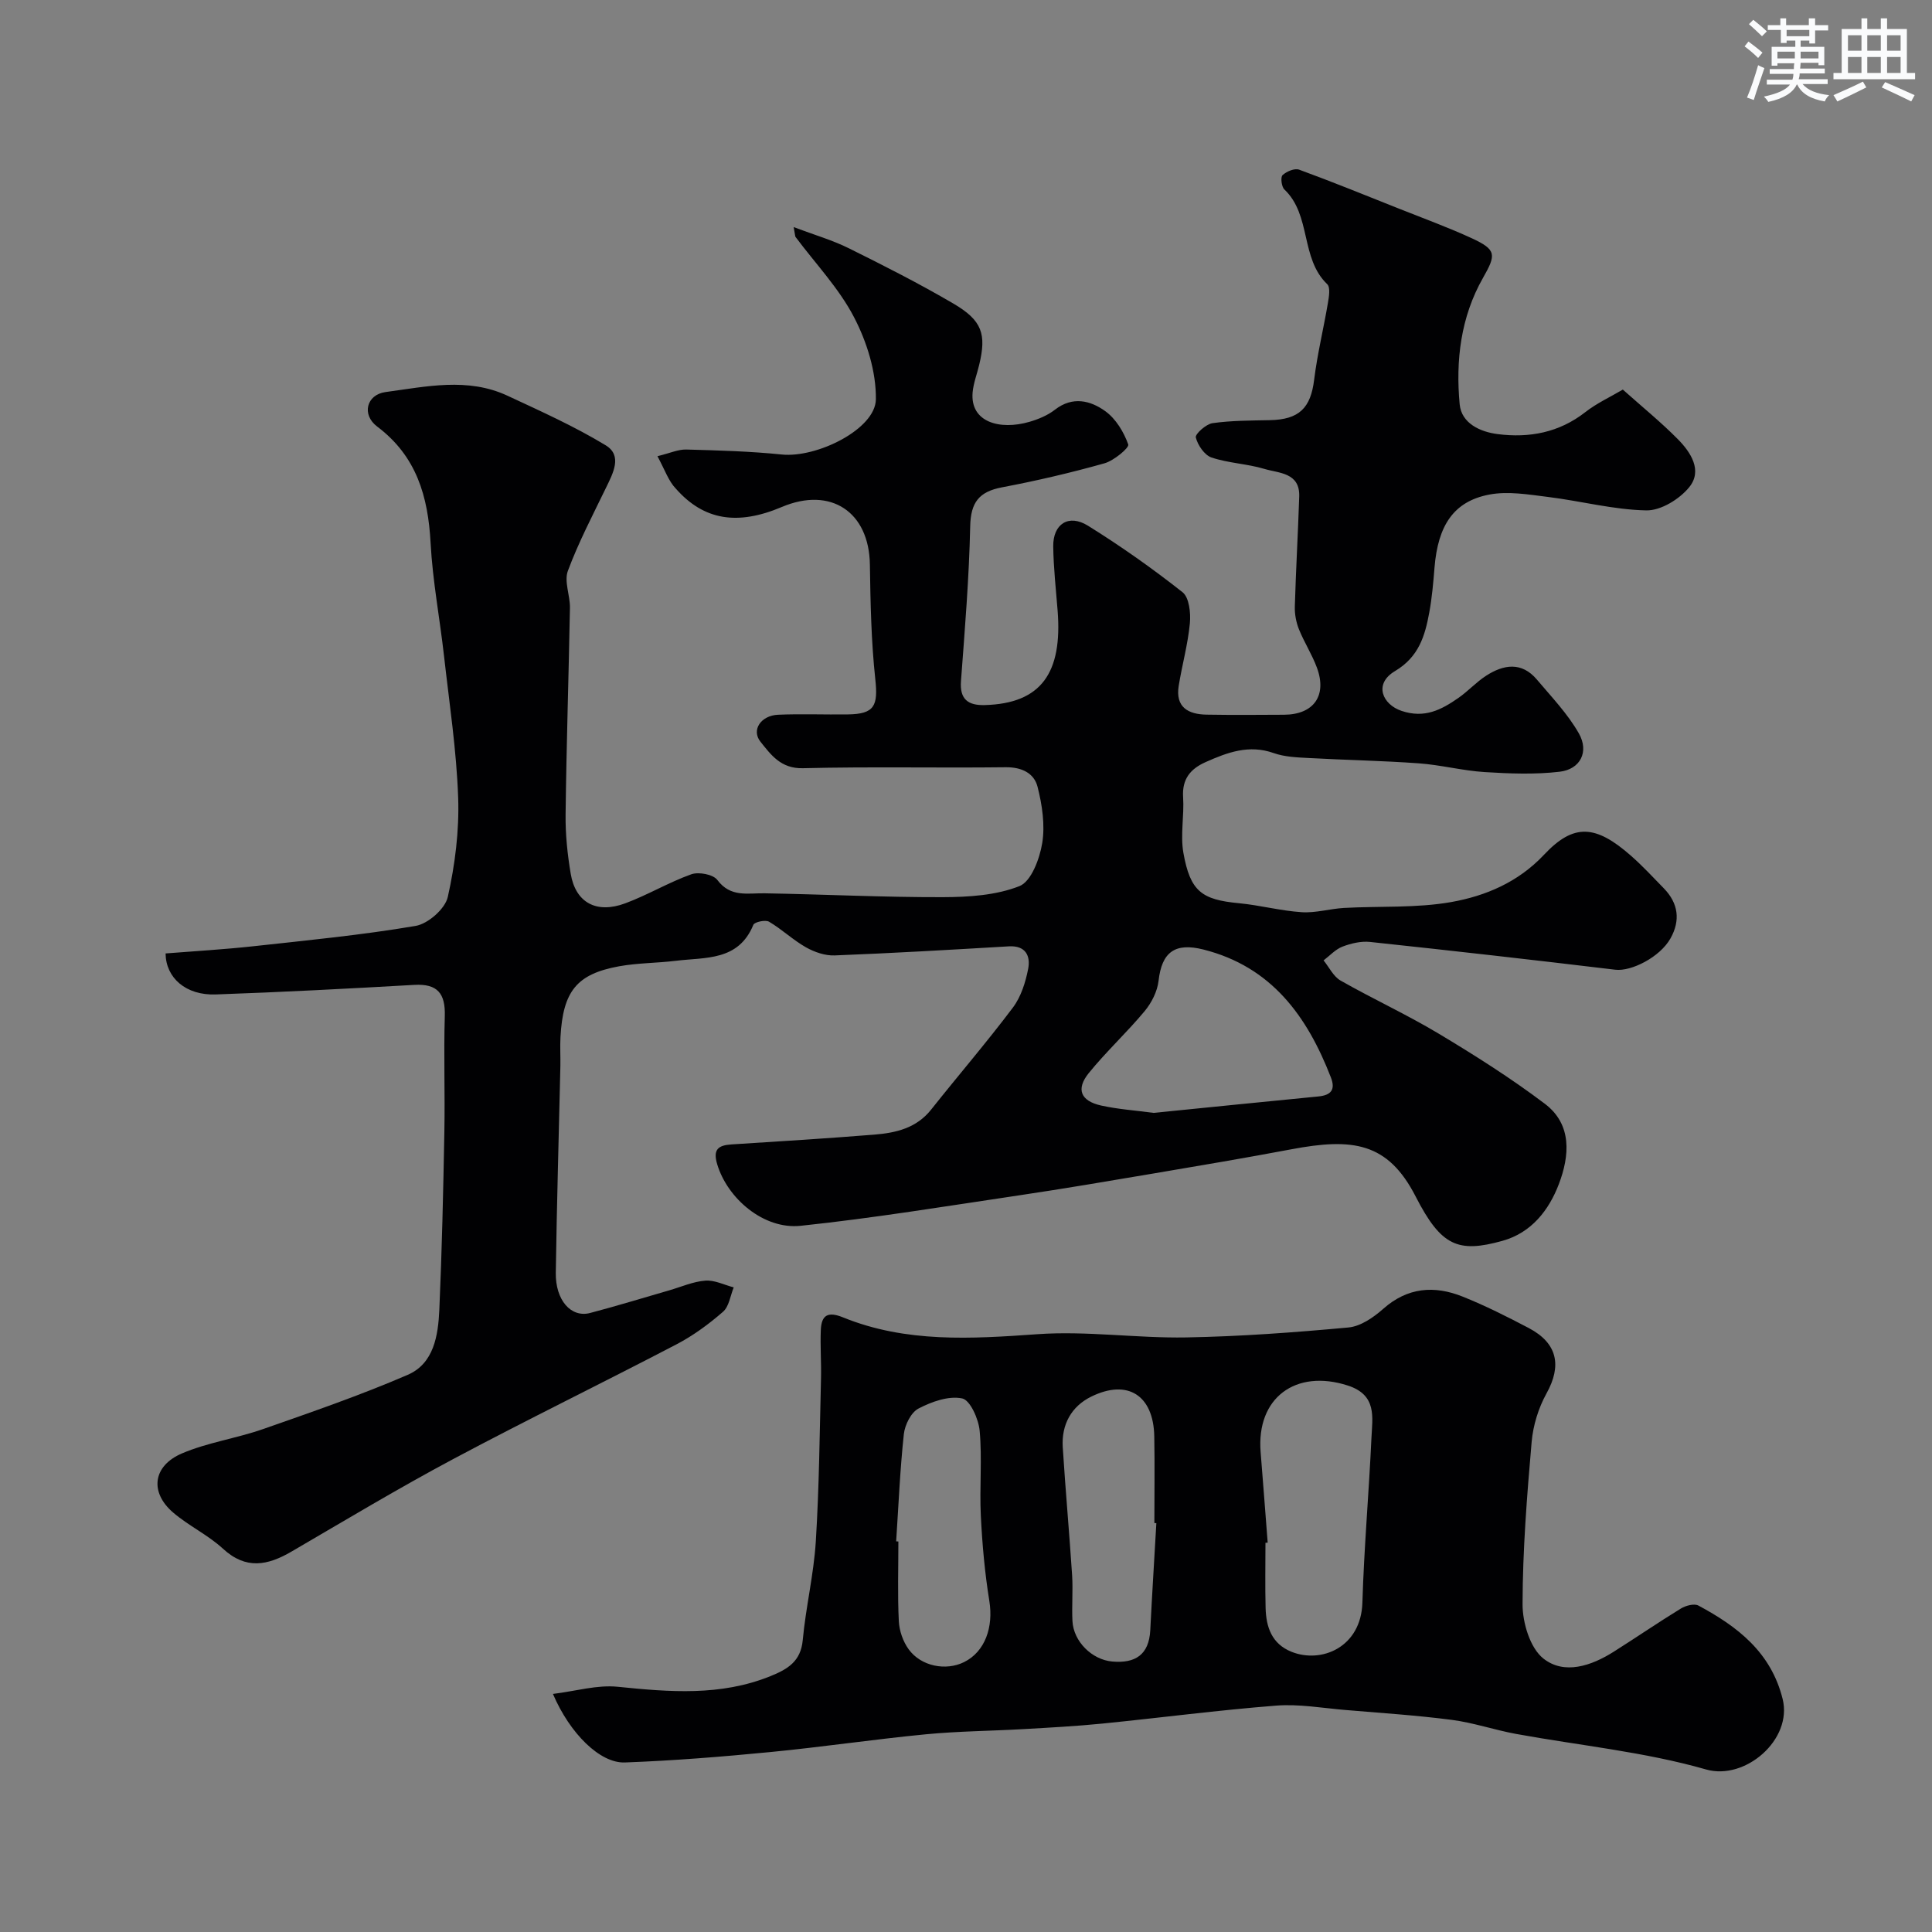
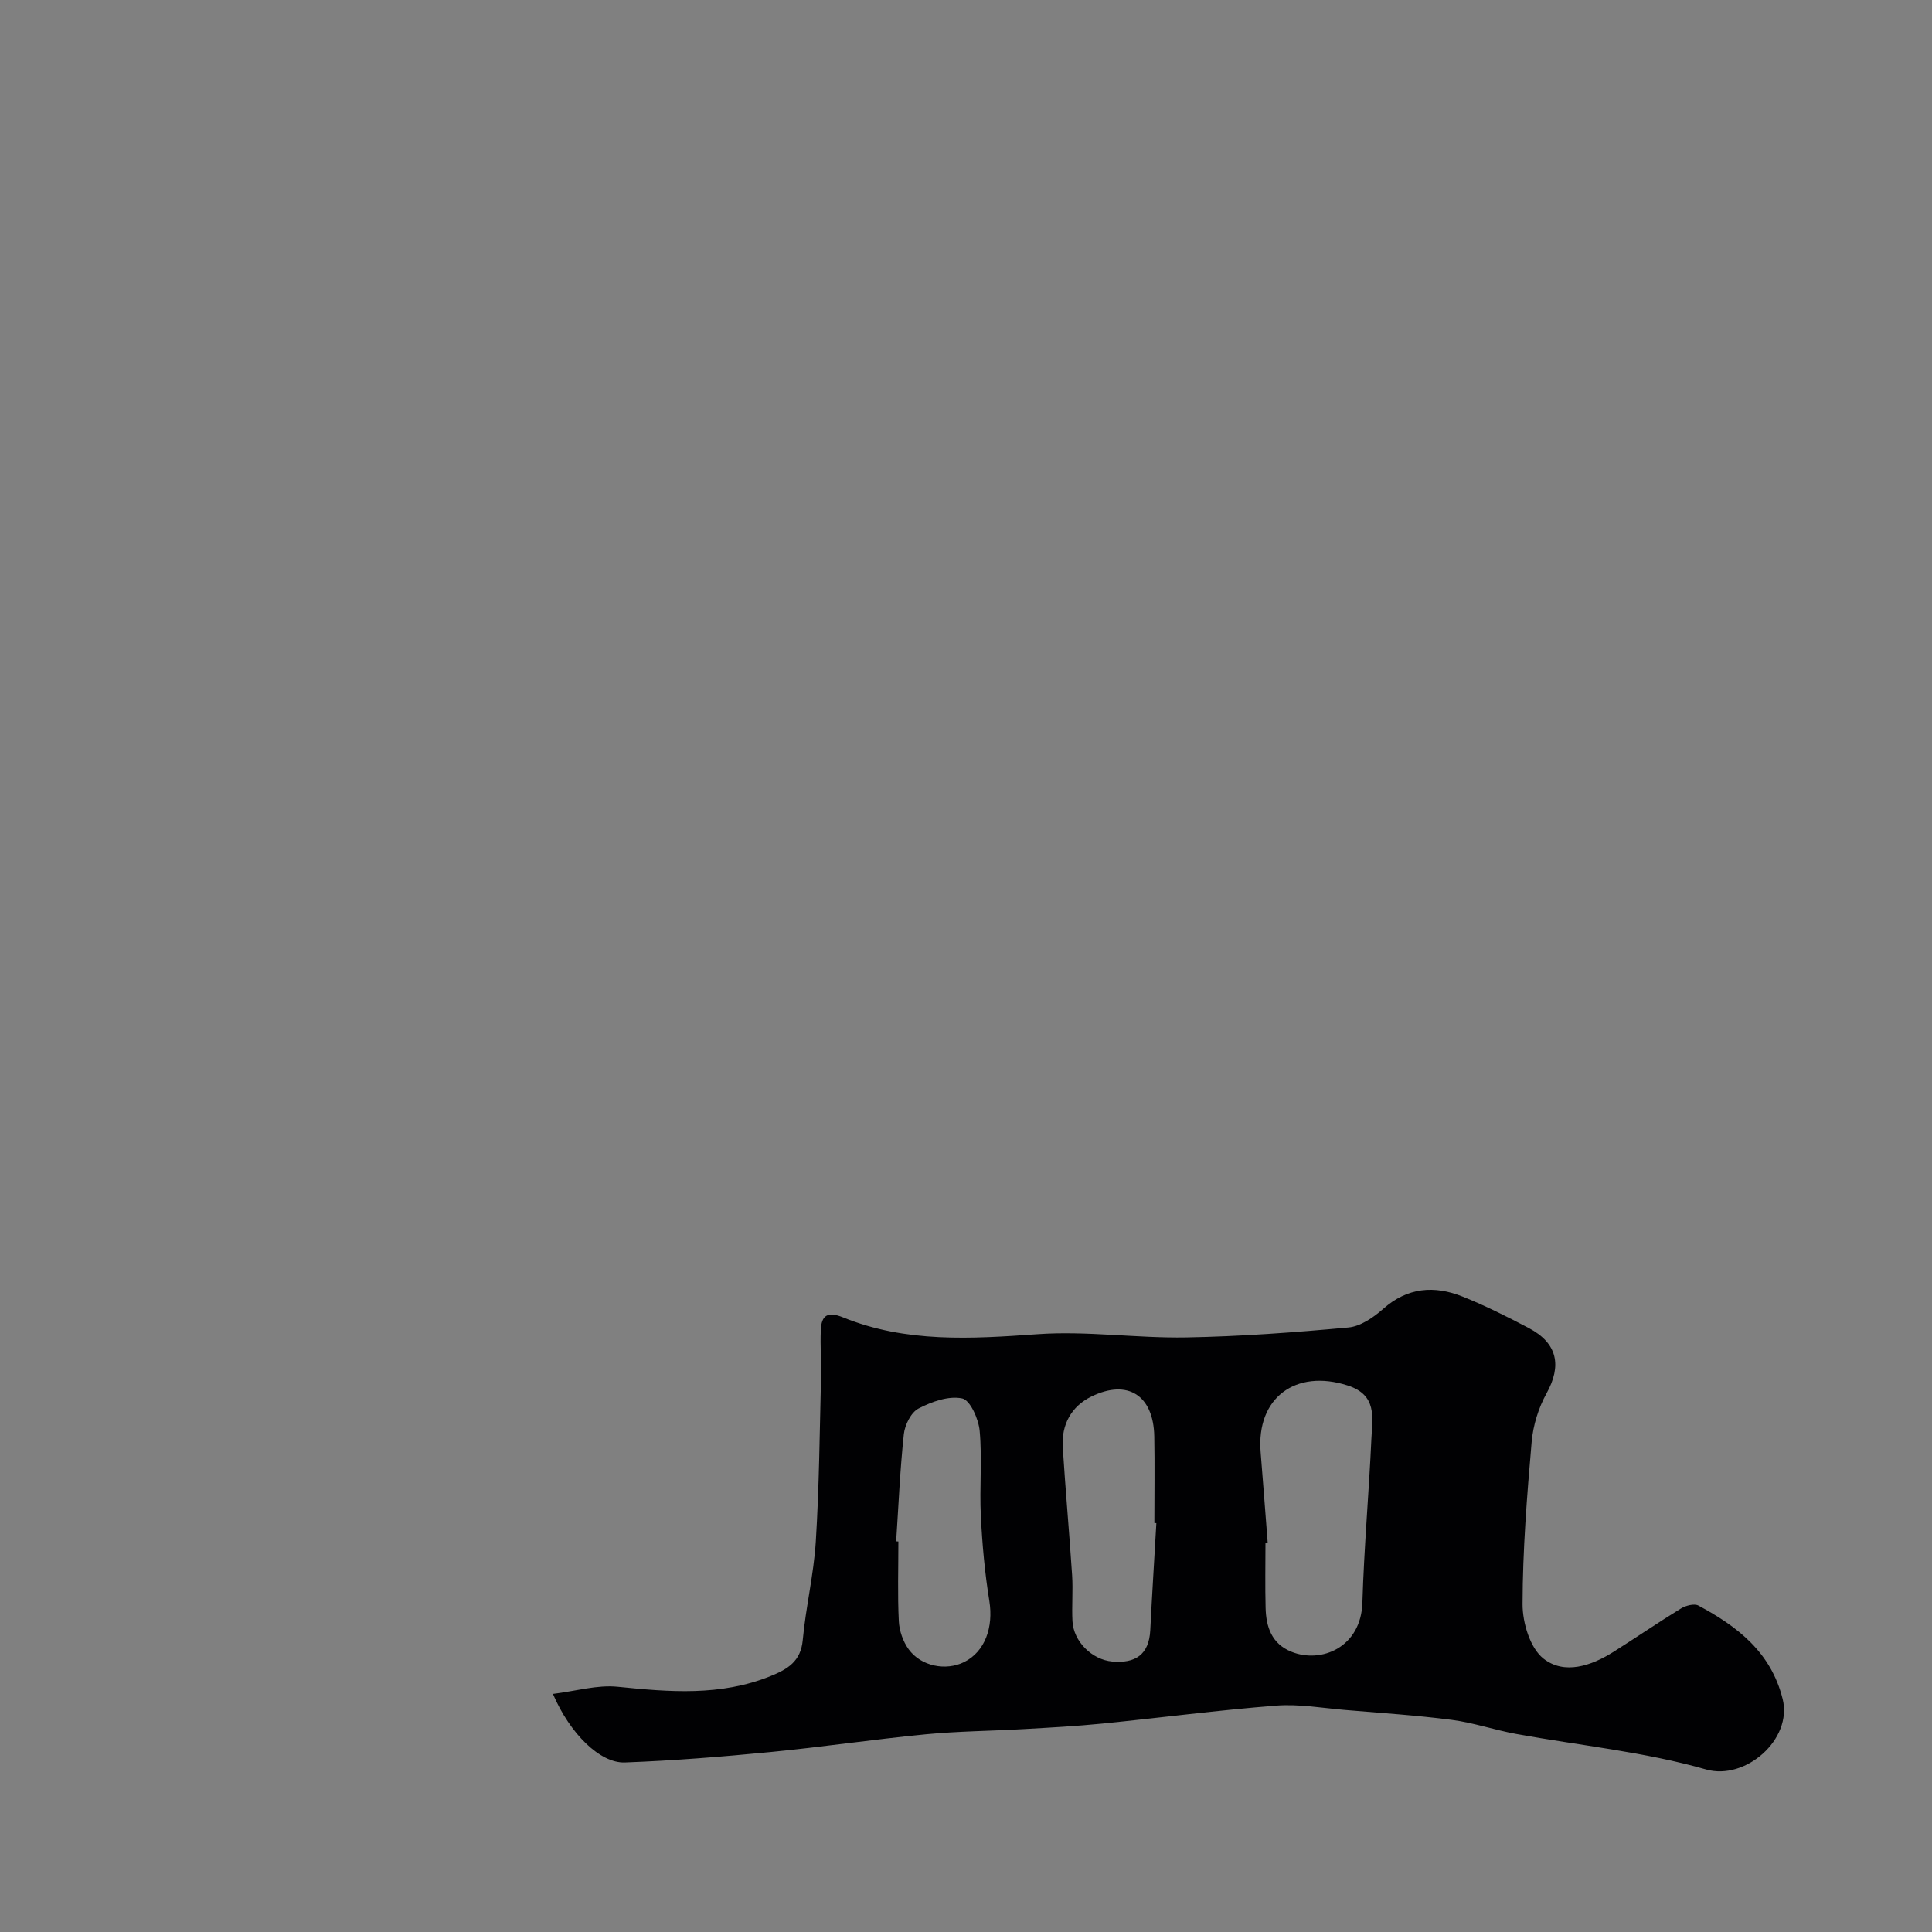
<svg xmlns="http://www.w3.org/2000/svg" enable-background="new 0 0 400 400" viewBox="0 0 400 400">
  <rect x="0" y="0" width="400" height="400" fill="#808080" stroke="none" />
-   <path d="m136.12 94.45c2.6-.63 4.3-1.43 5.97-1.38 6.59.18 13.2.36 19.75 1.03 7.3.75 19.41-5.26 19.5-11.41.08-5.69-1.85-11.88-4.52-17.01-3.12-6.01-8-11.11-12.11-16.62-.09-.11-.07-.31-.39-2.04 4.33 1.63 8.04 2.7 11.44 4.39 7.29 3.61 14.57 7.31 21.59 11.42 6.02 3.52 6.92 6.34 5.37 12.75-.45 1.89-1.18 3.75-1.35 5.66-.54 6.18 5.63 7.87 11.75 6.1 1.86-.54 3.79-1.34 5.3-2.52 3.66-2.84 7.35-1.9 10.42.31 2.18 1.57 3.84 4.32 4.75 6.89.24.68-2.96 3.35-4.91 3.9-7 1.97-14.11 3.63-21.25 4.98-4.73.9-6.45 3.12-6.56 8.03-.23 10.7-1.11 21.39-1.91 32.07-.29 3.8 1.49 5.06 4.87 4.98 11.81-.3 16.14-6.73 15.14-19.54-.35-4.43-.85-8.86-.91-13.3-.06-4.66 3.19-6.78 7.19-4.3 6.77 4.21 13.32 8.83 19.58 13.77 1.38 1.09 1.72 4.3 1.52 6.44-.41 4.34-1.61 8.61-2.31 12.93-.72 4.45 1.96 5.92 5.79 5.98 5.33.09 10.66.05 16 .02 6.16-.03 8.97-3.95 6.82-9.76-1.01-2.73-2.63-5.23-3.72-7.94-.58-1.45-.9-3.14-.85-4.7.22-7.6.66-15.19.91-22.78.16-4.99-4.2-4.81-7.22-5.72-3.56-1.07-7.43-1.18-10.94-2.36-1.45-.49-2.85-2.55-3.25-4.15-.17-.71 2.12-2.77 3.46-2.96 3.91-.55 7.9-.54 11.86-.62 6.08-.12 8.46-2.51 9.18-8.37.66-5.33 1.95-10.58 2.85-15.89.22-1.29.54-3.24-.14-3.89-5.61-5.37-3.25-14.29-8.88-19.62-.59-.56-.82-2.55-.37-2.96.83-.77 2.51-1.48 3.44-1.13 7.01 2.57 13.92 5.38 20.85 8.14 4.97 1.98 10.01 3.81 14.87 6.05 5.15 2.38 5.09 3.39 2.34 8.21-4.62 8.11-5.68 17.11-4.83 26.18.37 3.93 4.23 5.71 7.88 6.17 6.54.83 12.7-.31 18.13-4.55 2.38-1.86 5.19-3.15 7.77-4.67 4.07 3.63 7.92 6.76 11.39 10.27 2.69 2.72 5.14 6.49 2.37 9.92-2 2.48-5.89 4.88-8.89 4.82-6.79-.13-13.54-1.94-20.34-2.78-4.04-.5-8.3-1.24-12.2-.49-7.36 1.41-10.61 6.39-11.32 15.11-.25 3.1-.52 6.22-1.08 9.28-.89 4.85-2.16 9.21-7.1 12.15-4.5 2.68-2.57 6.92 1.35 8.24 4.78 1.61 8.25-.23 11.76-2.67 2.02-1.4 3.7-3.28 5.76-4.61 3.62-2.34 7.36-2.93 10.51.8 3.04 3.61 6.39 7.09 8.69 11.15 2.16 3.81.29 7.43-3.99 7.93-5.12.6-10.37.39-15.53.07-4.56-.29-9.05-1.48-13.61-1.81-7.58-.55-15.2-.68-22.79-1.1-2.44-.13-4.99-.22-7.25-1.02-5.12-1.82-9.59-.15-14.1 1.86-3.16 1.4-4.91 3.51-4.67 7.26.25 3.84-.6 7.81.06 11.54 1.42 7.99 3.8 9.69 11.49 10.42 4.36.41 8.65 1.58 13.01 1.86 2.88.19 5.82-.71 8.74-.88 7.42-.41 14.97.06 22.22-1.22 7.13-1.27 13.86-4.11 19.21-9.8 6.15-6.55 10.69-6.23 18.05.26 2.37 2.09 4.53 4.42 6.74 6.69 3.02 3.1 3.48 6.64 1.39 10.37-2.19 3.9-8.13 6.89-11.43 6.49-16.91-2.03-33.84-3.95-50.77-5.75-1.86-.2-3.94.29-5.72.97-1.45.56-2.62 1.87-3.91 2.85 1.16 1.42 2.04 3.34 3.53 4.18 6.68 3.8 13.69 7.02 20.28 10.97 7.54 4.52 15.01 9.25 22.01 14.54 5.69 4.3 5.11 10.79 2.9 16.61-2.06 5.41-5.68 10.09-11.68 11.76-9.19 2.56-12.7 1.12-17.97-9.17-5.76-11.24-13.04-12.18-25.75-9.78-9.46 1.78-18.95 3.39-28.43 4.99-9.34 1.58-18.67 3.17-28.04 4.56-15.03 2.23-30.03 4.7-45.13 6.29-7.65.8-15.16-5.67-17.27-12.77-.9-3.03.2-3.9 2.96-4.08 9.87-.62 19.74-1.24 29.6-2.03 4.45-.36 8.7-1.34 11.75-5.19 5.6-7.06 11.49-13.9 16.91-21.1 1.68-2.23 2.63-5.24 3.17-8.03.51-2.61-.46-4.86-3.99-4.66-12.02.71-24.04 1.41-36.07 1.88-1.98.08-4.19-.69-5.95-1.68-2.69-1.52-4.97-3.73-7.64-5.3-.75-.44-3.01.05-3.25.65-3.08 7.53-9.94 6.69-16.03 7.44-3.91.48-7.9.44-11.77 1.14-8.78 1.6-11.62 5.17-12.13 14.67-.11 1.99.02 4-.02 6-.32 14.27-.74 28.53-.95 42.8-.08 5.68 3.17 9.34 7.1 8.31 5.49-1.44 10.91-3.11 16.36-4.68 2.5-.72 4.97-1.83 7.52-2.02 1.91-.14 3.91.89 5.86 1.4-.71 1.72-.96 3.96-2.22 5.05-2.93 2.55-6.15 4.92-9.59 6.72-15.34 8.01-30.92 15.59-46.19 23.73-11.37 6.06-22.43 12.71-33.56 19.2-4.94 2.88-9.43 3.79-14.19-.6-3.1-2.85-7.08-4.72-10.3-7.47-4.9-4.19-4.25-9.67 1.82-12.26 5.32-2.27 11.24-3.1 16.74-5.02 10.08-3.53 20.21-7.02 30-11.25 5.43-2.35 6.3-8.18 6.54-13.49.54-12.26.81-24.53 1.04-36.79.15-8-.15-16 .09-23.99.14-4.68-1.5-6.74-6.33-6.46-13.69.78-27.39 1.5-41.1 1.98-6.19.22-10.32-3.44-10.38-8.49 6.06-.48 12.13-.83 18.17-1.49 11.22-1.23 22.48-2.32 33.6-4.21 2.58-.44 6.11-3.54 6.66-5.99 1.5-6.68 2.38-13.69 2.15-20.52-.34-9.82-1.83-19.59-2.93-29.38-.88-7.8-2.36-15.57-2.78-23.39-.52-9.64-2.9-17.96-11.05-24.1-3.29-2.47-2.22-6.62 1.73-7.15 8.42-1.13 17-3.08 25.24.76 6.89 3.21 13.87 6.34 20.34 10.27 3.51 2.13 1.51 5.79.04 8.82-2.75 5.68-5.69 11.29-7.88 17.18-.81 2.18.47 5.07.43 7.63-.26 14.27-.73 28.53-.9 42.8-.05 4.09.38 8.23 1.06 12.27 1 5.97 5.31 8.35 11.3 6.12 4.66-1.73 8.99-4.34 13.67-6.01 1.53-.54 4.53.02 5.39 1.18 2.74 3.65 6.24 2.7 9.78 2.76 12.29.21 24.59.83 36.88.8 5.35-.02 11.03-.37 15.89-2.29 2.43-.96 4.18-5.65 4.71-8.9.61-3.76-.01-7.92-.97-11.68-.72-2.81-3.28-4.07-6.6-4.03-14 .17-28-.15-41.99.2-4.57.11-6.62-2.8-8.77-5.48-1.94-2.42.08-5.43 3.63-5.59 4.82-.21 9.66 0 14.5-.07 5.48-.08 6.24-1.78 5.64-7.3-.85-7.87-1-15.82-1.12-23.75-.17-10.89-8.11-16.17-18.22-11.9-9.19 3.89-16.16 2.78-21.96-3.8-1.49-1.54-2.23-3.78-3.8-6.71zm102.72 135.96c11.28-1.13 22.69-2.29 34.1-3.4 2.58-.25 3.61-1.35 2.61-3.93-4.92-12.7-12.29-22.92-26.39-26.49-5.91-1.49-8.62.54-9.29 6.46-.25 2.2-1.44 4.56-2.88 6.29-3.68 4.43-7.96 8.37-11.58 12.84-2.68 3.32-1.68 5.75 2.53 6.7 3.5.78 7.12 1.02 10.9 1.53z" fill="#010103" />
  <path d="m114.48 350.71c4.73-.58 9.17-1.92 13.43-1.48 10.72 1.09 21.28 1.97 31.6-2.2 3.53-1.43 6.28-3.02 6.69-7.47.63-6.81 2.27-13.55 2.7-20.36.7-11.24.8-22.52 1.08-33.79.08-3.34-.18-6.7-.04-10.04.13-3.07 1.43-3.91 4.6-2.62 13.04 5.3 26.55 4.45 40.27 3.48 10.19-.72 20.52.85 30.78.67 11.21-.2 22.42-1.03 33.59-2.06 2.51-.23 5.18-2.07 7.19-3.85 5.05-4.48 10.6-4.89 16.46-2.54 4.68 1.87 9.22 4.16 13.69 6.51 5.96 3.14 6.86 7.79 3.67 13.53-1.67 3.01-2.78 6.62-3.08 10.05-.97 11.17-1.86 22.39-1.88 33.59-.01 3.86 1.56 9.08 4.32 11.26 4.32 3.41 9.91 1.52 14.54-1.41 4.67-2.95 9.22-6.07 13.92-8.95.99-.61 2.75-1.08 3.62-.62 8.1 4.34 15.04 9.66 17.45 19.36 2.08 8.4-7.76 16.9-15.85 14.58-12.77-3.66-26.21-4.96-39.35-7.36-4.47-.82-8.83-2.33-13.31-2.91-7.32-.95-14.71-1.43-22.07-2.05-4.76-.4-9.58-1.27-14.29-.9-12.02.94-23.99 2.52-35.99 3.72-5.41.54-10.85.83-16.28 1.14-6.76.39-13.56.43-20.29 1.08-10.76 1.04-21.47 2.64-32.23 3.68-10 .97-20.03 1.78-30.06 2.15-5.12.18-11.36-5.95-14.88-14.19zm147.98-31.32c-.15.01-.3.02-.46.03 0 4.49-.09 8.99.03 13.48.1 3.95 1.26 7.43 5.35 9.08 6.19 2.49 14.42-.91 14.69-10.19.34-11.36 1.35-22.7 1.87-34.05.2-4.3 1.2-8.91-4.89-10.88-10.81-3.49-18.97 2.56-18.05 13.79.51 6.25.97 12.49 1.46 18.74zm-23.05-4.04c-.14-.01-.28-.01-.41-.02 0-5.98.09-11.97-.02-17.95-.16-8.47-5.48-11.93-13.02-8.24-4.14 2.02-6.22 5.8-5.93 10.48.56 8.85 1.36 17.68 1.94 26.53.2 3.14-.09 6.32.07 9.47.21 4.23 4.04 8.01 8.23 8.38 4.75.42 7.61-1.37 7.88-6.47.37-7.4.84-14.79 1.26-22.18zm-53.87 3.77c.15.01.31.02.46.03 0 5.5-.18 11.01.09 16.5.1 1.99.87 4.21 2.04 5.82 2.57 3.54 7.72 4.52 11.49 2.64 4.32-2.15 6.09-7.22 5.21-12.66-.94-5.82-1.47-11.73-1.76-17.63-.29-5.85.29-11.76-.24-17.57-.22-2.45-1.96-6.37-3.62-6.72-2.79-.59-6.31.67-9.04 2.09-1.55.8-2.83 3.39-3.04 5.3-.79 7.36-1.1 14.79-1.59 22.2z" fill="#010103" />
  <g fill="#fafbfc">
-     <path d="m361.2 9.6.8-1c.9.7 1.9 1.4 2.9 2.3l-.9 1.1c-1-1-2-1.8-2.8-2.4zm.5 10.6c.9-2.1 1.6-4.3 2.3-6.7.4.2.8.4 1.3.6-.7 2.1-1.5 4.3-2.2 6.6zm.4-15.2.9-.9c1 .8 2 1.6 2.8 2.4l-1 1c-.9-.9-1.8-1.7-2.7-2.5zm12.5-1.2h1.2v1.4h2.7v1.1h-2.7v2.7h-1.2v-.6h-1.8v1.3h4.9v3.8h-1.2v-.5h-3.7c0 .4-.1.9-.1 1.2h5.1v1h-5.2c0 .5-.1.9-.2 1.2h6v1h-5.2c1.1 1.3 2.9 2 5.5 2.3-.4.4-.7.8-.9 1.3-2.9-.5-4.8-1.6-5.7-3.5h-.1c-.8 1.7-2.7 2.9-5.9 3.6-.2-.4-.6-.8-.9-1.1 2.8-.6 4.6-1.4 5.4-2.5h-4.8v-1h5.3c.1-.3.2-.7.2-1.2h-4.9v-1h5c0-.4 0-.8.1-1.2h-3.5v.5h-1.2v-3.9h4.9v-1.3h-1.8v.5h-1.2v-2.7h-2.7v-1h2.6v-1.4h1.2v1.4h4.7v-1.4zm-6.6 8.3h3.6c0-.4 0-.9 0-1.4h-3.6zm1.9-4.6h4.7v-1.3h-4.7zm6.6 3.2h-3.7v1.4h3.7z" />
-     <path d="m385.3 3.8h1.3v2.2h2.8v-2.2h1.3v2.2h4.1v9.1h1.7v1.3h-16.9v-1.3h1.7v-9.1h4.1v-2.2zm.4 13.1.7 1.2c-1.8.9-3.8 1.9-6 2.9-.2-.4-.5-.8-.8-1.3 2.3-1 4.3-1.9 6.1-2.8zm-3.1-6.4h2.8v-3.2h-2.8zm0 4.6h2.8v-3.3h-2.8zm4-4.6h2.8v-3.2h-2.8zm0 4.6h2.8v-3.3h-2.8zm3.7 1.9c2.1.9 4.1 1.8 6.1 2.7l-.7 1.3c-2.2-1.1-4.2-2-6.1-2.9zm3.2-9.7h-2.8v3.2h2.8zm-2.8 7.8h2.8v-3.3h-2.8z" />
-   </g>
+     </g>
</svg>